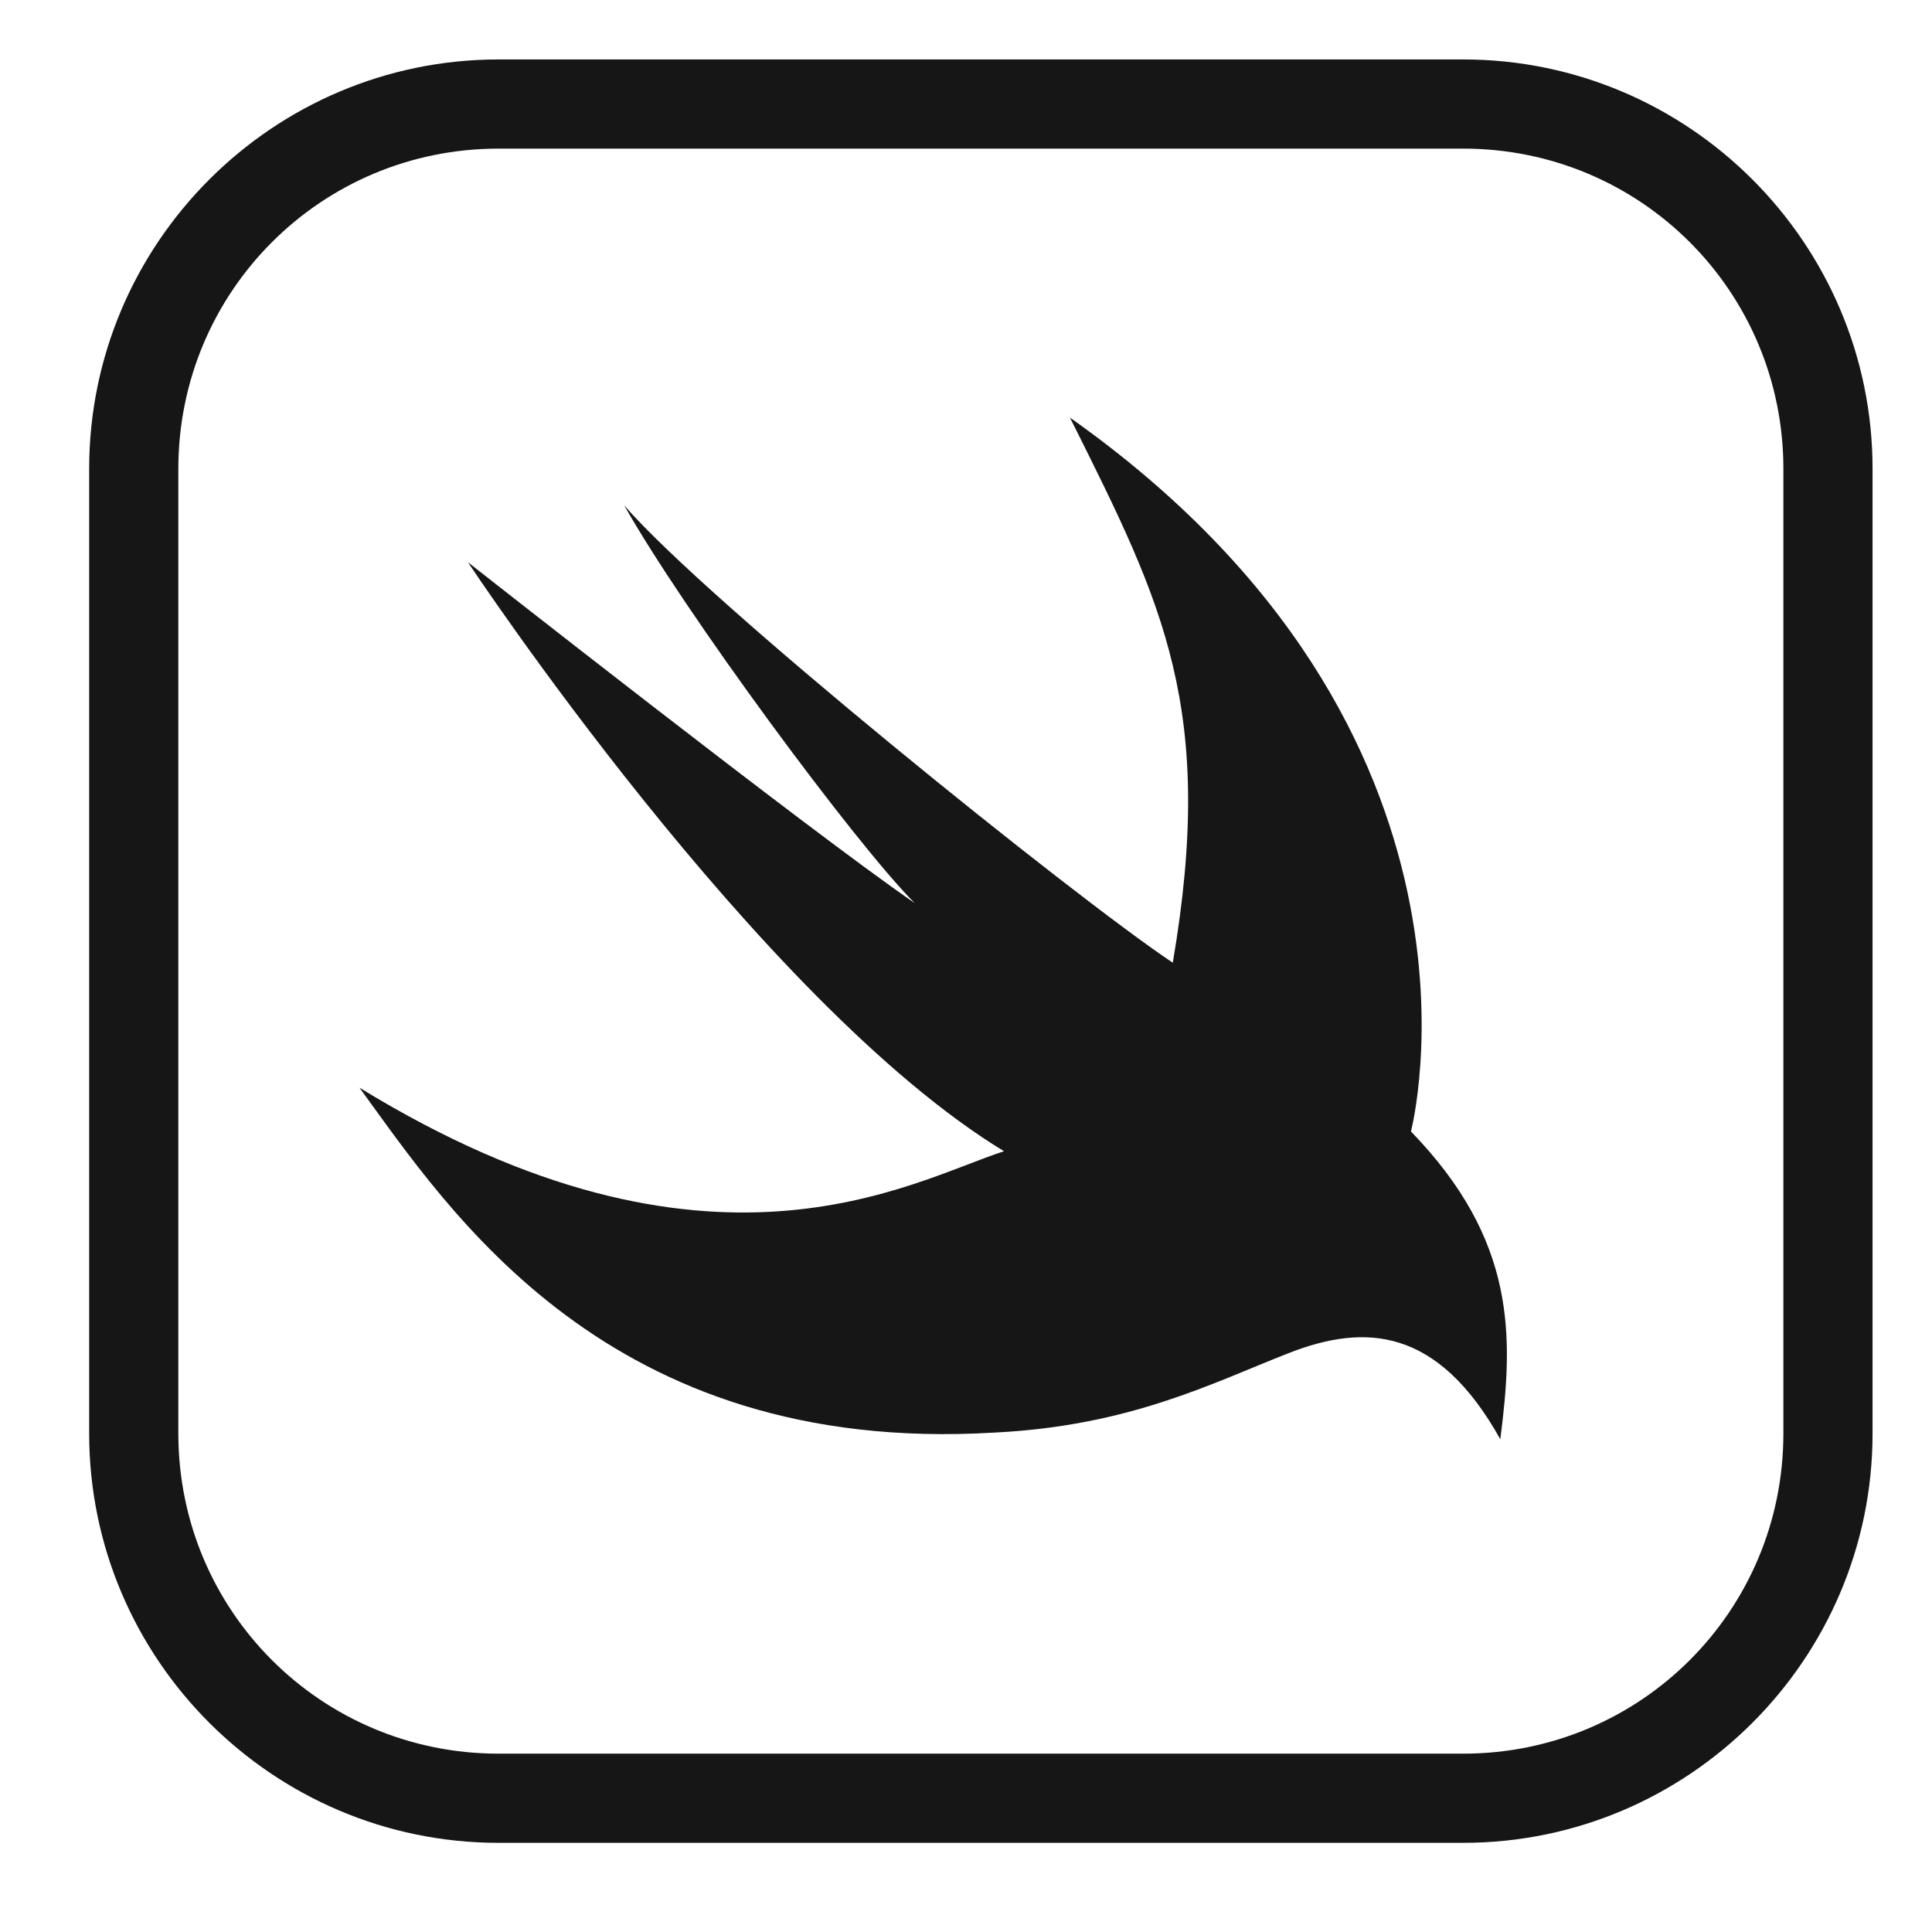
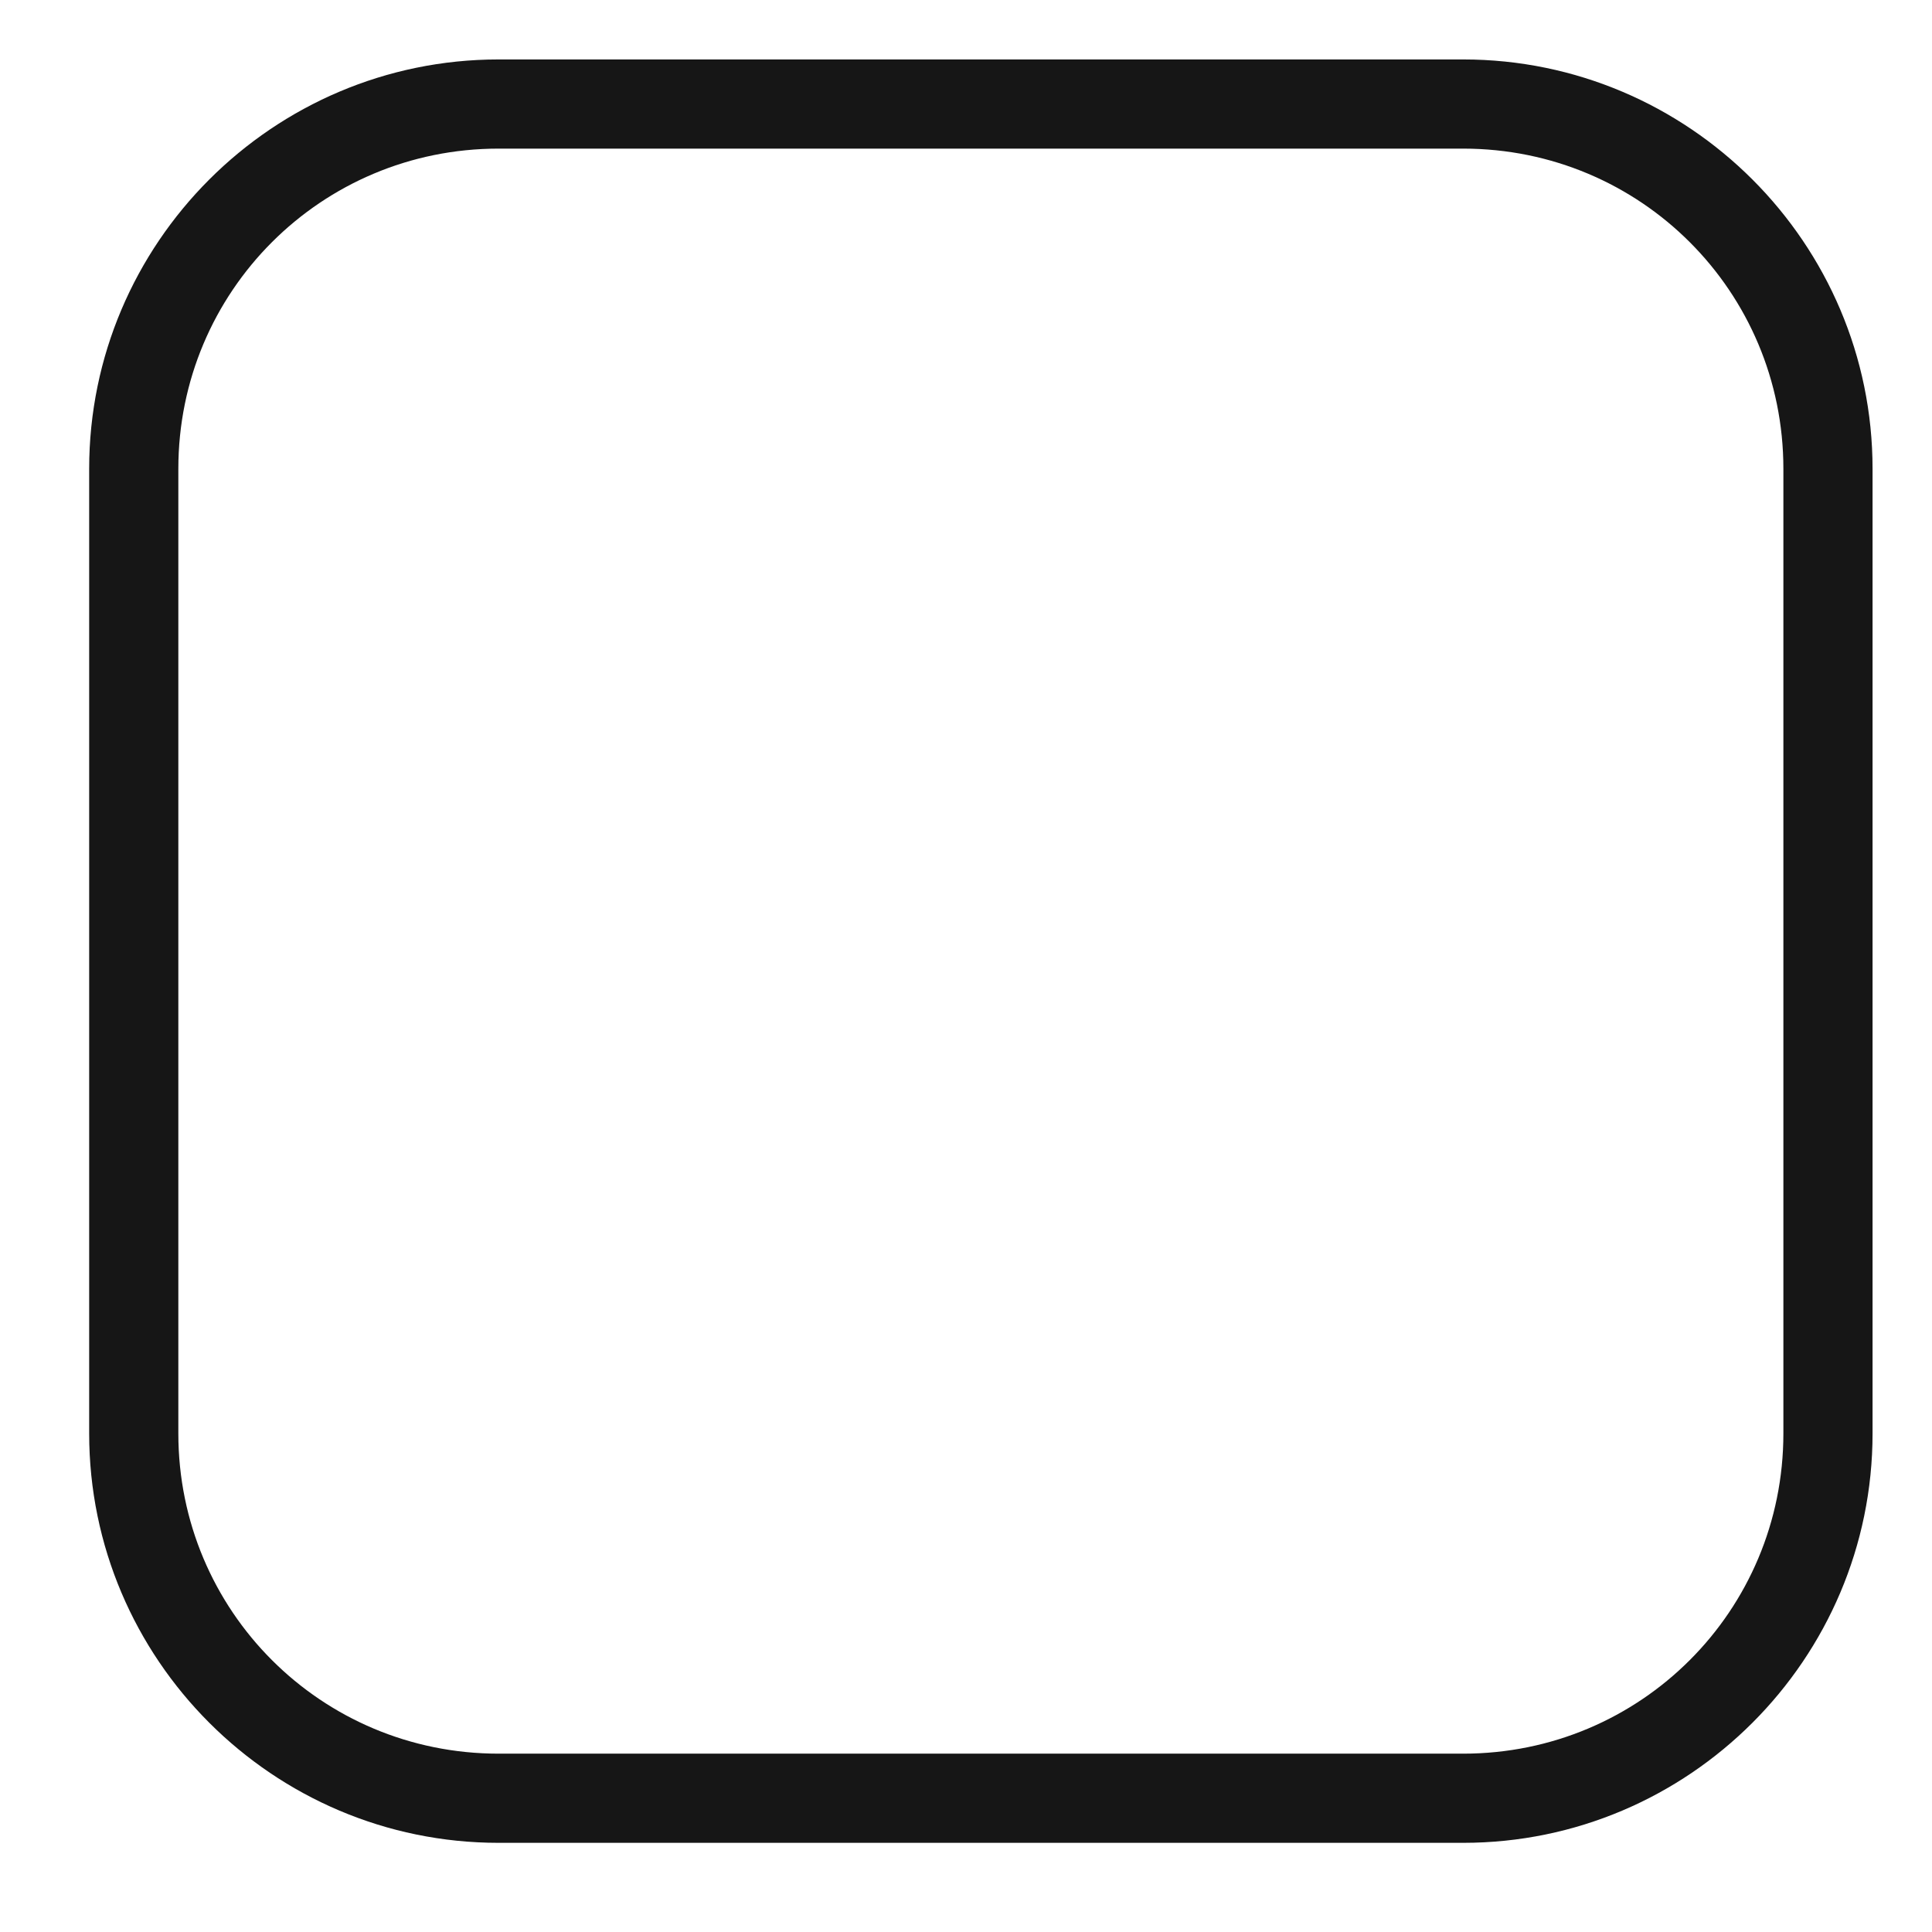
<svg xmlns="http://www.w3.org/2000/svg" width="65" height="65" viewBox="0 0 65 65" fill="none">
  <path d="M16.773 2C9.183 2 3 8.183 3 15.773V48.227C3 55.817 9.183 62 16.773 62H49.227C56.817 62 63 55.817 63 48.227V15.773C63 8.183 56.817 2 49.227 2H16.773ZM16.773 5H49.227C55.196 5 60 9.805 60 15.773V48.227C60 54.196 55.196 59 49.227 59H16.773C10.805 59 6 54.196 6 48.227V15.773C6 9.805 10.805 5 16.773 5Z" fill="#161616" />
-   <path d="M36.076 14.207L35.997 14.05C50.991 24.643 47.47 38.067 47.47 38.067C51.032 41.741 50.921 44.969 50.476 48.421C48.361 44.635 45.911 44.524 43.351 45.526C40.79 46.528 38.01 47.976 33.445 48.198C20.421 48.977 15.1 40.713 12.094 36.594C23.894 43.83 30.662 39.734 33.779 38.732C25.541 33.722 15.744 18.916 15.744 18.916C15.744 18.916 27.211 27.935 30.773 30.383C28.769 28.379 23.004 20.562 21 17C23.782 20.228 36.118 30.161 39.457 32.39C40.909 23.872 39.144 20.343 36.076 14.207Z" fill="#161616" />
</svg>